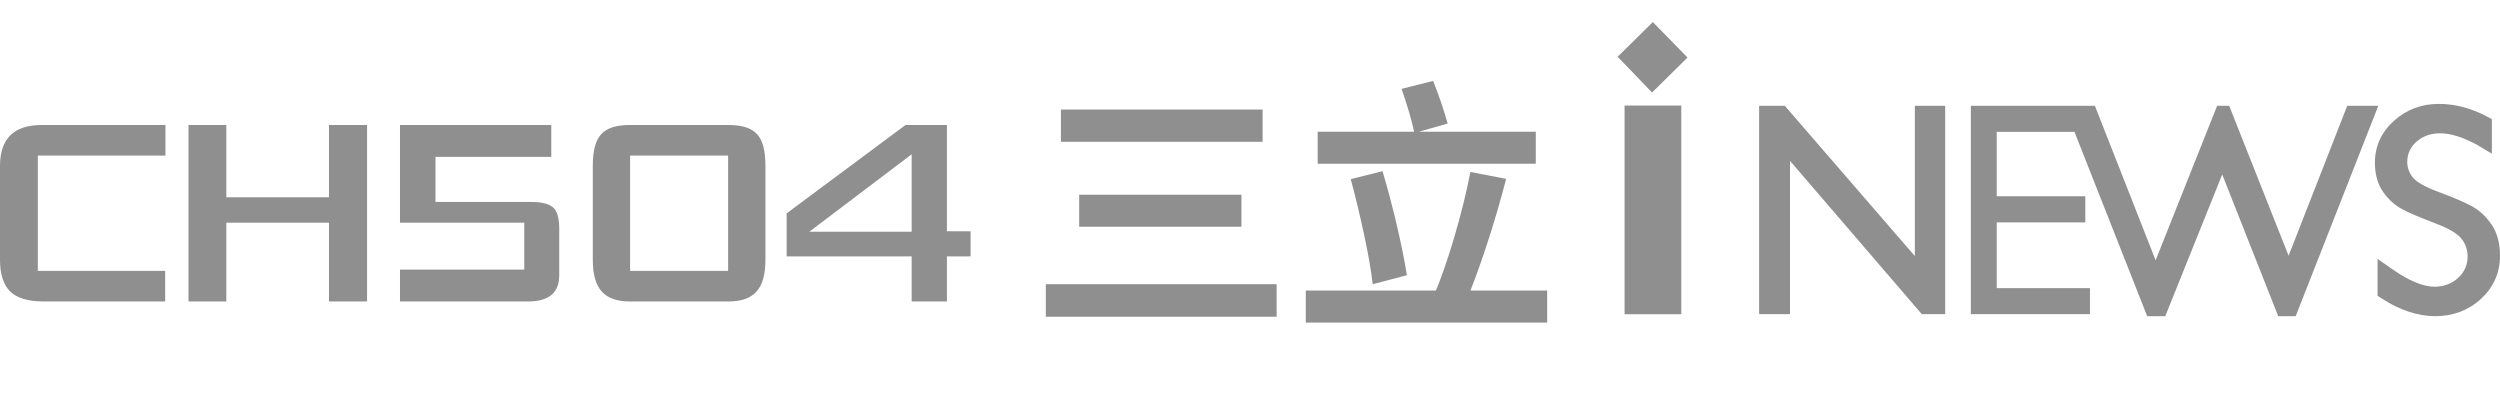
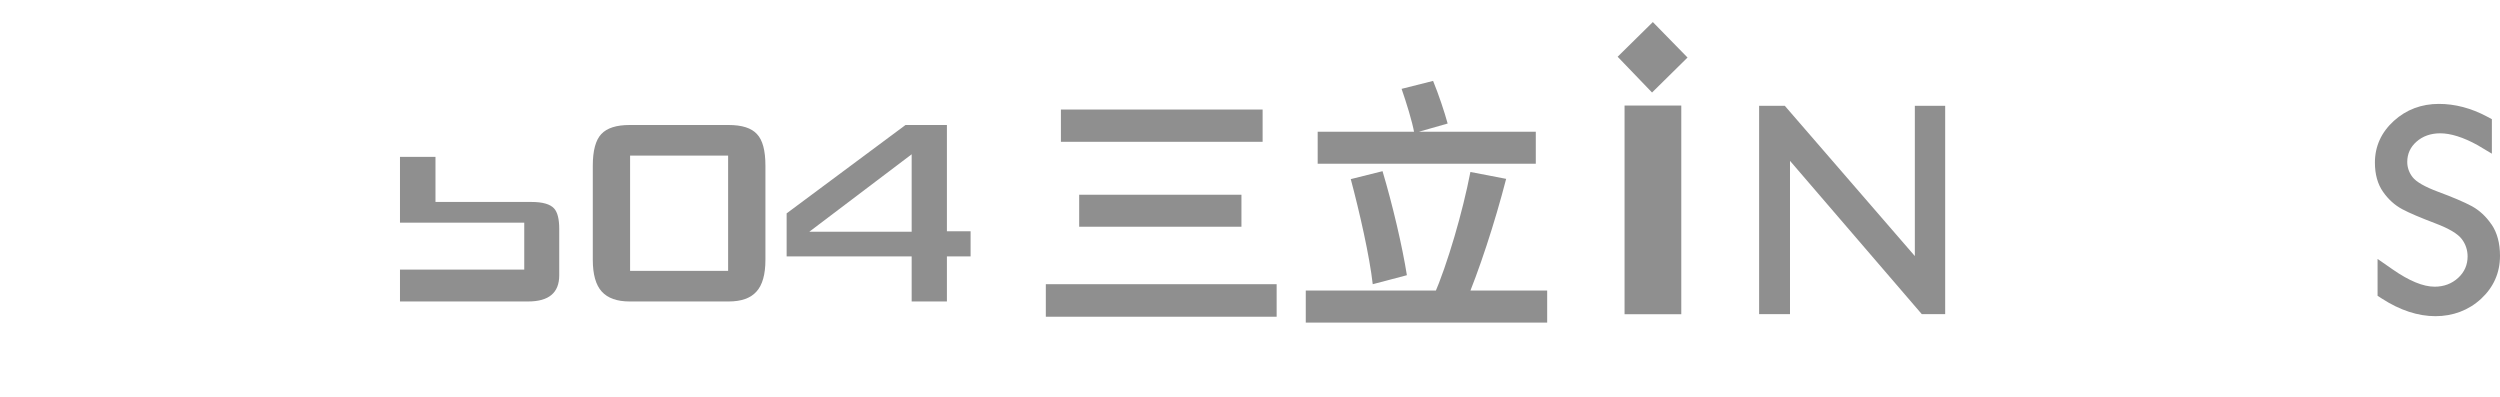
<svg xmlns="http://www.w3.org/2000/svg" width="170" height="27" viewBox="0 0 170 27" fill="none">
  <path d="M169.418 15.258C169.051 14.717 168.593 14.293 168.057 14.006C167.574 13.748 166.815 13.419 165.792 13.041C164.889 12.704 164.307 12.371 164.056 12.047C163.816 11.739 163.693 11.39 163.693 11.011C163.693 10.466 163.903 10.005 164.316 9.639C164.74 9.26 165.289 9.065 165.937 9.065C166.626 9.065 167.492 9.323 168.486 9.876L169.447 10.45V8.104L169.105 7.921C168.036 7.352 166.939 7.065 165.846 7.065C164.662 7.065 163.631 7.451 162.785 8.217C161.931 8.994 161.494 9.947 161.494 11.057C161.494 11.851 161.68 12.525 162.051 13.049C162.406 13.557 162.843 13.952 163.354 14.226C163.812 14.472 164.571 14.796 165.611 15.191C166.531 15.54 167.133 15.898 167.401 16.256C167.665 16.605 167.797 17.004 167.797 17.437C167.797 18.011 167.583 18.502 167.158 18.892C166.725 19.292 166.184 19.495 165.553 19.495C164.778 19.495 163.821 19.1 162.711 18.327L161.675 17.607V20.115L161.972 20.306C163.202 21.101 164.427 21.5 165.611 21.5C166.795 21.5 167.867 21.101 168.713 20.319C169.567 19.529 170 18.543 170 17.395C170 16.538 169.806 15.823 169.427 15.262" fill="#8F8F8F" />
  <path d="M114.327 7.177H110.47V21.367H114.327V7.177Z" fill="#8F8F8F" />
  <path d="M110 3.858L112.393 1.5L114.752 3.912L112.339 6.291L110 3.858Z" fill="#8F8F8F" />
  <path d="M130.209 7.193V17.412L121.365 7.193H119.62V21.363H119.673H121.72V10.937L130.683 21.363H132.272V7.193H130.209Z" fill="#8F8F8F" />
-   <path d="M159.613 7.193L155.624 17.391L151.585 7.193H150.765L146.582 17.699L142.452 7.193H134.017V21.363H142.118V19.595H135.778V15.124H141.801V13.344H135.778V8.969H141.066L146.008 21.5H147.238L151.111 11.864L154.919 21.5H156.107L161.725 7.193H159.613Z" fill="#8F8F8F" />
  <path d="M72.142 7.446H85.858V9.642H72.142V7.446ZM73.384 13.242H84.418V15.42H73.384V13.242ZM71.116 19.326H86.812V21.54H71.116V19.326ZM89.602 8.958H104.434V11.136H89.602V8.958ZM88.792 19.758H105.208V21.936H88.792V19.758ZM91.852 12.18L94.012 11.64C94.696 13.926 95.362 16.77 95.668 18.714L93.346 19.326C93.13 17.4 92.446 14.412 91.852 12.18ZM99.988 11.694L102.418 12.162C101.644 15.168 100.546 18.498 99.628 20.64L97.486 20.136C98.44 17.94 99.466 14.394 99.988 11.694ZM95.308 6.042L97.45 5.502C97.828 6.42 98.224 7.608 98.44 8.4L96.172 9.048C96.028 8.238 95.632 6.978 95.308 6.042Z" fill="#8F8F8F" />
-   <path d="M11.25 10.579H2.572V18.421H11.232V20.5H2.957C1.919 20.5 1.166 20.277 0.7 19.83C0.233 19.372 0 18.65 0 17.663V11.284C0 9.428 0.945 8.5 2.834 8.5H11.25V10.579Z" fill="#8F8F8F" />
-   <path d="M24.96 20.5H22.371V15.143H15.39V20.5H12.818V8.5H15.39V13.416H22.371V8.5H24.96V20.5Z" fill="#8F8F8F" />
-   <path d="M38.028 18.72C38.028 19.907 37.323 20.5 35.911 20.5H27.199V18.333H35.649V15.143H27.199V8.5H37.486V10.667H29.613V13.733H36.139C36.897 13.733 37.41 13.88 37.678 14.174C37.912 14.432 38.028 14.896 38.028 15.566V18.72Z" fill="#8F8F8F" />
+   <path d="M38.028 18.72C38.028 19.907 37.323 20.5 35.911 20.5H27.199V18.333H35.649V15.143H27.199V8.5V10.667H29.613V13.733H36.139C36.897 13.733 37.41 13.88 37.678 14.174C37.912 14.432 38.028 14.896 38.028 15.566V18.72Z" fill="#8F8F8F" />
  <path d="M52.049 17.663C52.049 18.662 51.845 19.384 51.437 19.83C51.04 20.277 50.41 20.5 49.547 20.5H42.812C41.96 20.5 41.33 20.277 40.922 19.83C40.514 19.384 40.31 18.662 40.31 17.663V11.267C40.31 10.245 40.502 9.528 40.887 9.117C41.272 8.706 41.913 8.5 42.812 8.5H49.547C50.457 8.5 51.099 8.706 51.472 9.117C51.857 9.516 52.049 10.233 52.049 11.267V17.663ZM49.512 18.421V10.579H42.846V18.421H49.512Z" fill="#8F8F8F" />
  <path d="M66 17.434H64.39V20.5H61.993V17.434H53.491V14.509L61.574 8.5H64.39V15.725H66V17.434ZM61.993 15.76V10.491L55.03 15.76H61.993Z" fill="#8F8F8F" />
</svg>